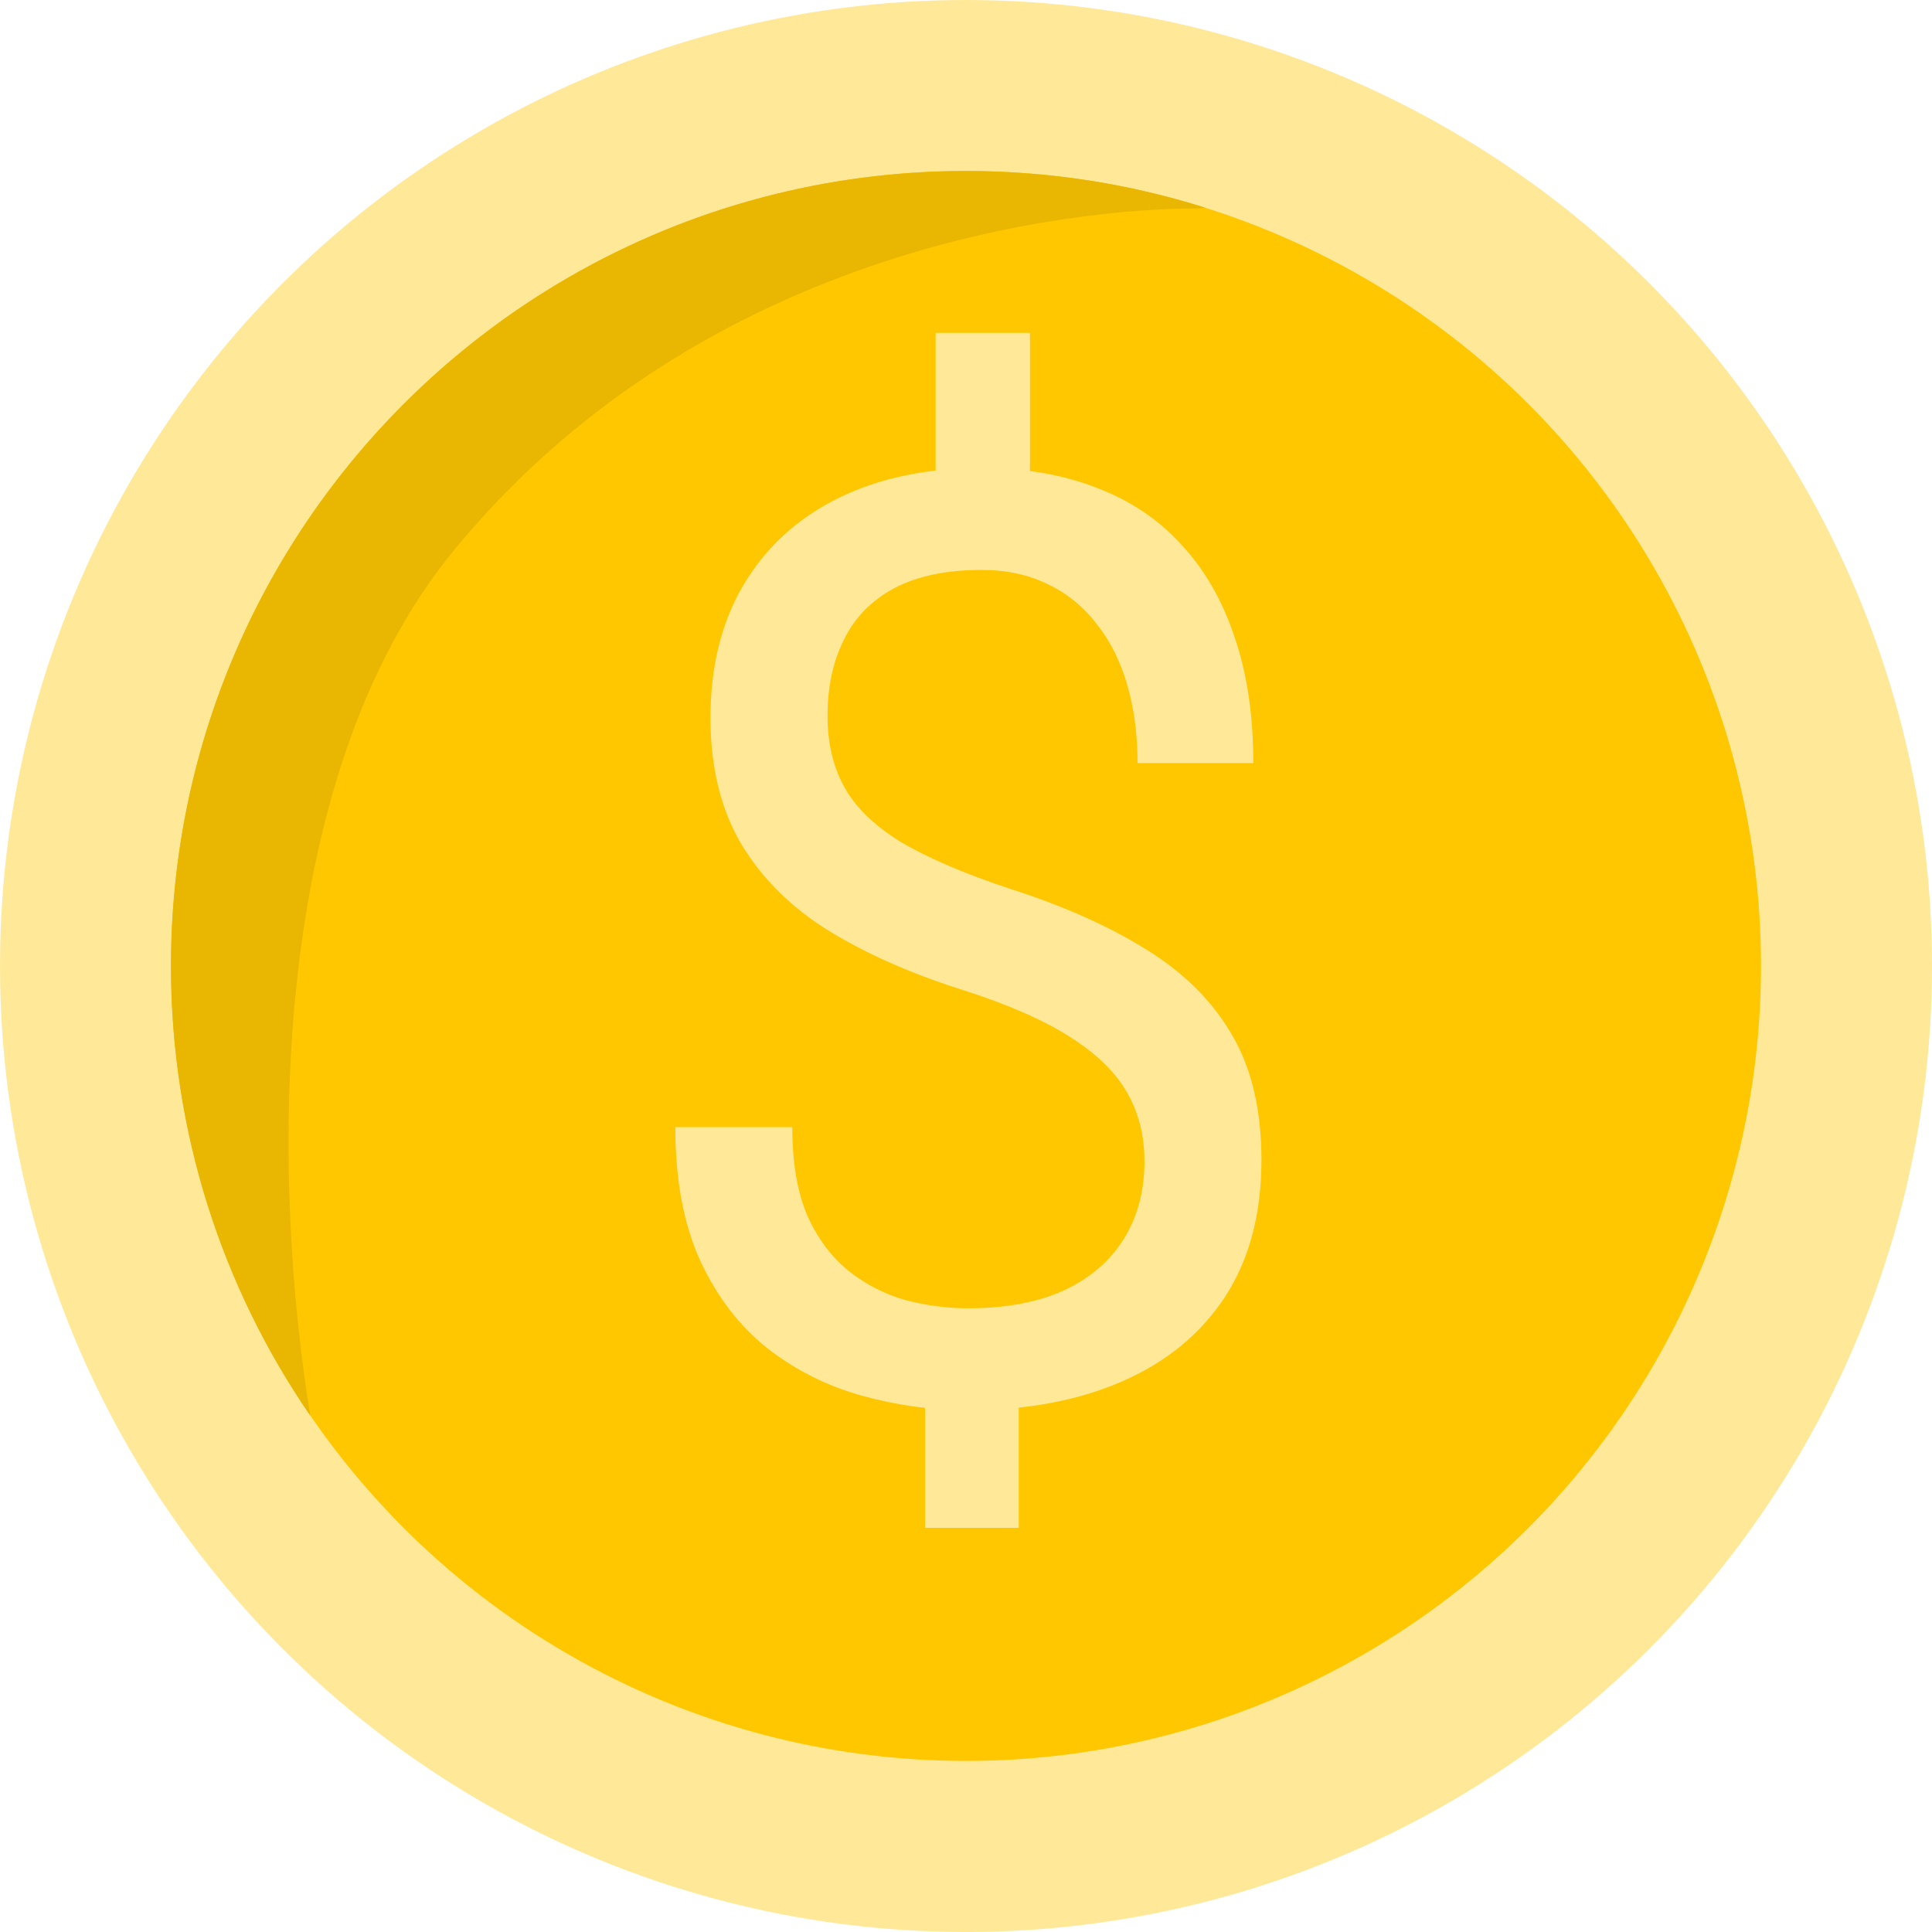
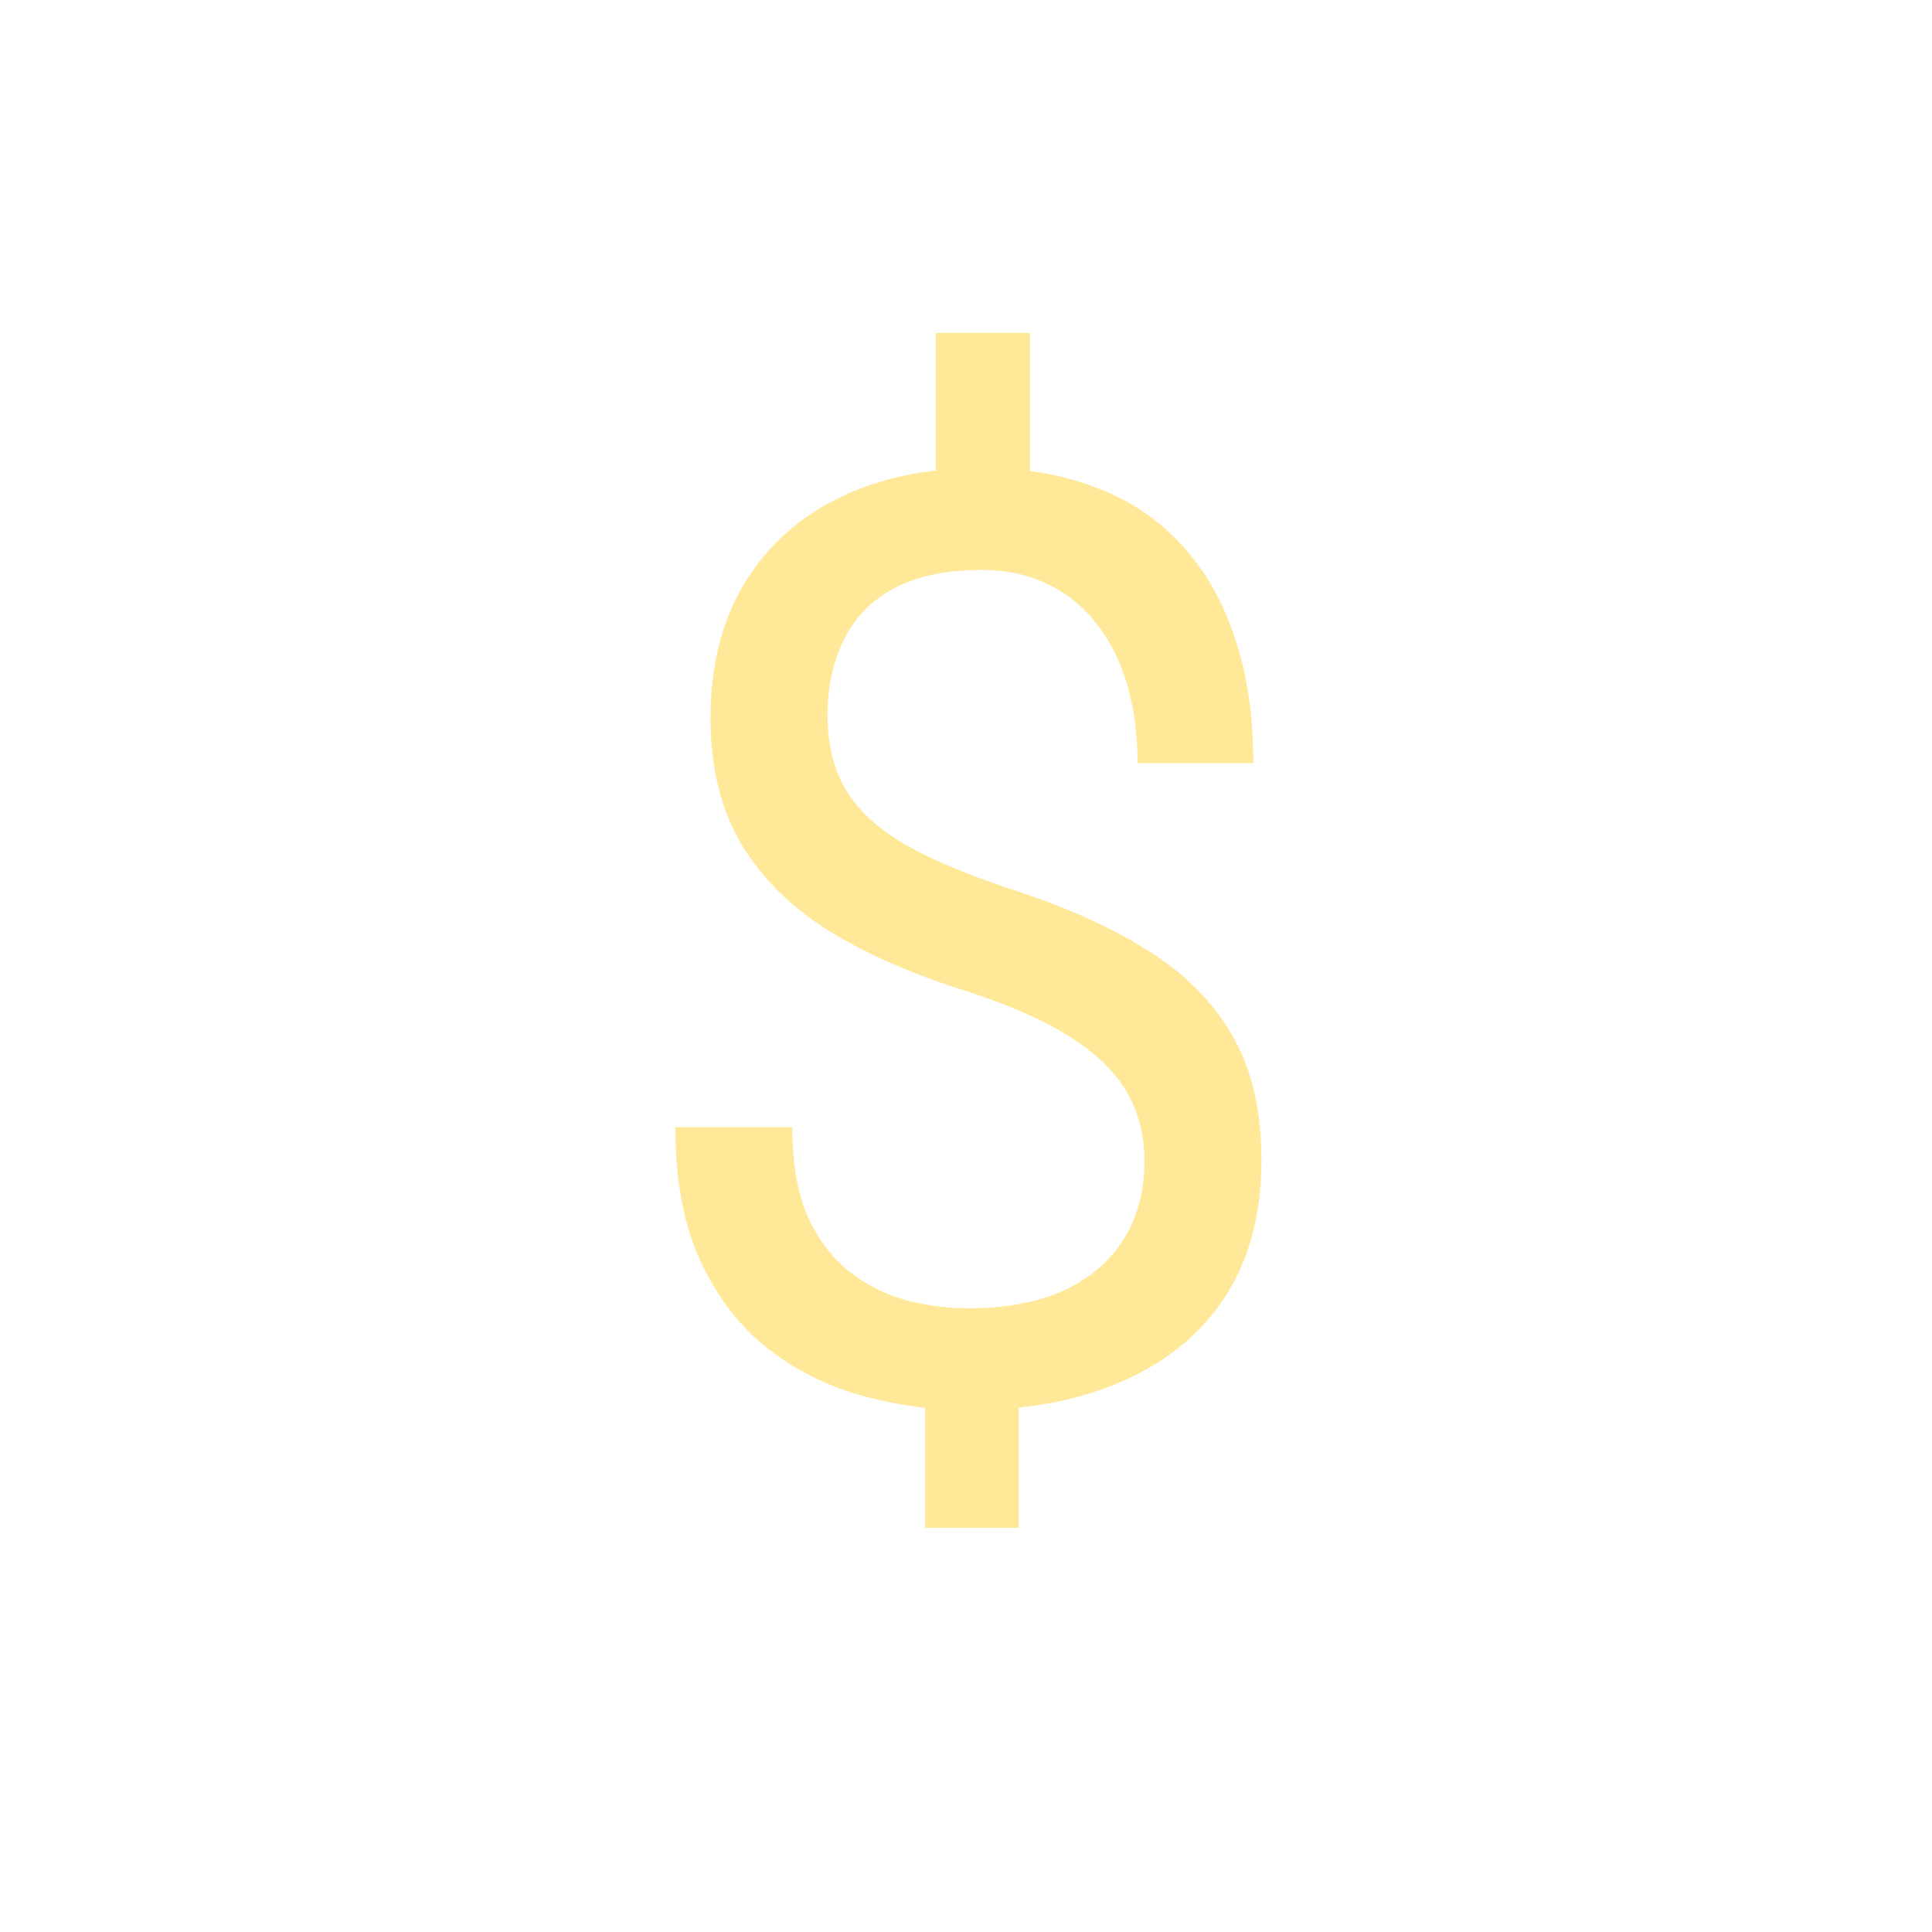
<svg xmlns="http://www.w3.org/2000/svg" width="24" height="24" viewBox="0 0 24 24" fill="none">
-   <circle cx="12" cy="12" r="12" fill="#FFE999" />
-   <circle cx="12" cy="11.999" r="9.876" fill="#FFC700" />
-   <path fill-rule="evenodd" clip-rule="evenodd" d="M3.855 17.587C3.397 14.802 3.253 9.732 5.647 6.825C8.941 2.825 13.882 2.59 14.824 2.59C14.879 2.59 14.928 2.586 14.971 2.58C14.034 2.284 13.035 2.125 12 2.125C6.546 2.125 2.124 6.547 2.124 12.001C2.124 14.074 2.763 15.999 3.855 17.587Z" fill="#E9B601" />
  <path d="M12.795 4.135V6.518H11.623V4.135H12.795ZM12.655 16.893V18.979H11.491V16.893H12.655ZM14.217 14.424C14.217 14.111 14.147 13.83 14.006 13.58C13.866 13.33 13.634 13.101 13.311 12.893C12.988 12.684 12.556 12.492 12.014 12.315C11.358 12.111 10.79 11.864 10.311 11.572C9.837 11.281 9.47 10.919 9.209 10.486C8.954 10.054 8.826 9.531 8.826 8.916C8.826 8.275 8.964 7.723 9.24 7.26C9.517 6.796 9.907 6.439 10.412 6.189C10.918 5.939 11.511 5.814 12.194 5.814C12.725 5.814 13.199 5.895 13.616 6.057C14.032 6.213 14.384 6.447 14.67 6.76C14.962 7.072 15.183 7.455 15.334 7.908C15.491 8.361 15.569 8.885 15.569 9.479H14.131C14.131 9.13 14.089 8.809 14.006 8.518C13.923 8.226 13.798 7.973 13.631 7.76C13.464 7.541 13.261 7.374 13.022 7.26C12.782 7.14 12.506 7.08 12.194 7.08C11.756 7.08 11.394 7.156 11.108 7.307C10.826 7.458 10.618 7.671 10.483 7.947C10.347 8.218 10.28 8.533 10.28 8.893C10.28 9.226 10.347 9.518 10.483 9.768C10.618 10.018 10.847 10.244 11.17 10.447C11.498 10.645 11.949 10.841 12.522 11.033C13.194 11.247 13.764 11.499 14.233 11.791C14.701 12.078 15.058 12.432 15.303 12.854C15.548 13.27 15.67 13.788 15.67 14.408C15.67 15.08 15.519 15.648 15.217 16.111C14.915 16.57 14.491 16.919 13.944 17.158C13.397 17.398 12.756 17.518 12.022 17.518C11.579 17.518 11.142 17.458 10.709 17.338C10.277 17.218 9.886 17.023 9.537 16.752C9.188 16.476 8.91 16.114 8.701 15.666C8.493 15.213 8.389 14.658 8.389 14.002H9.842C9.842 14.445 9.905 14.812 10.03 15.104C10.16 15.39 10.332 15.619 10.545 15.791C10.759 15.958 10.993 16.078 11.248 16.15C11.509 16.218 11.767 16.252 12.022 16.252C12.491 16.252 12.886 16.179 13.209 16.033C13.537 15.882 13.787 15.669 13.959 15.393C14.131 15.117 14.217 14.794 14.217 14.424Z" fill="#FFE999" />
</svg>